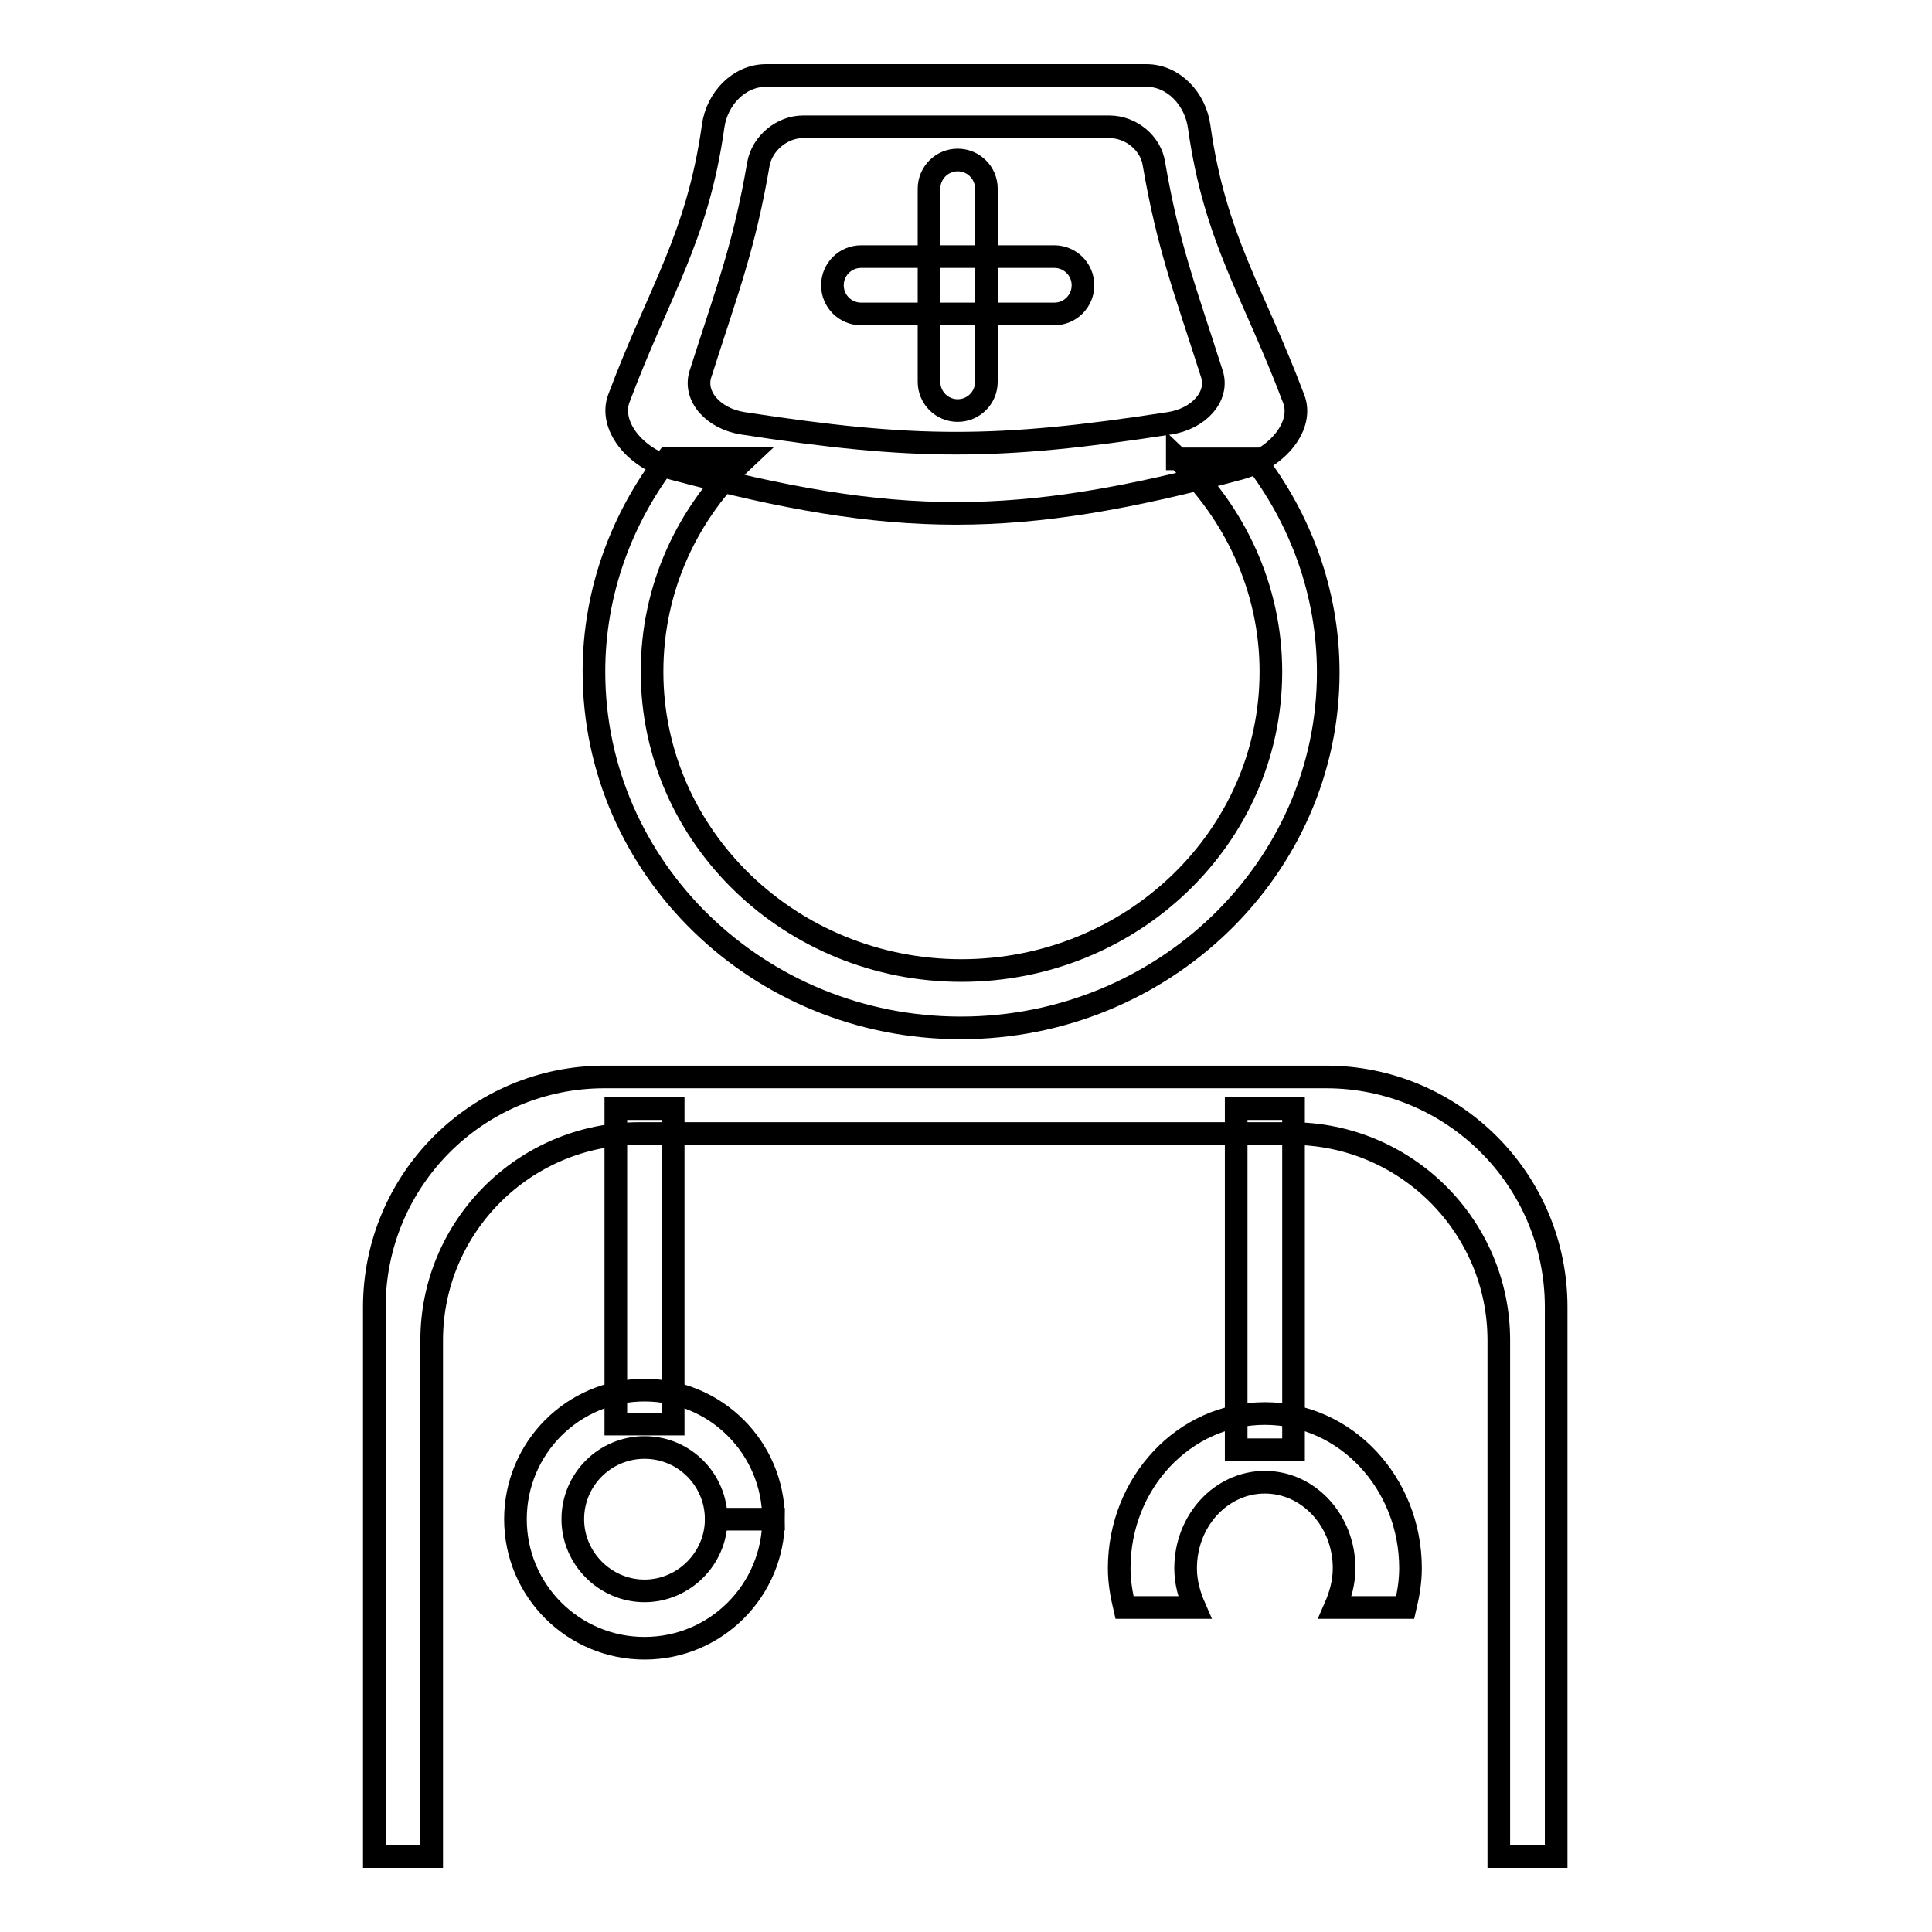
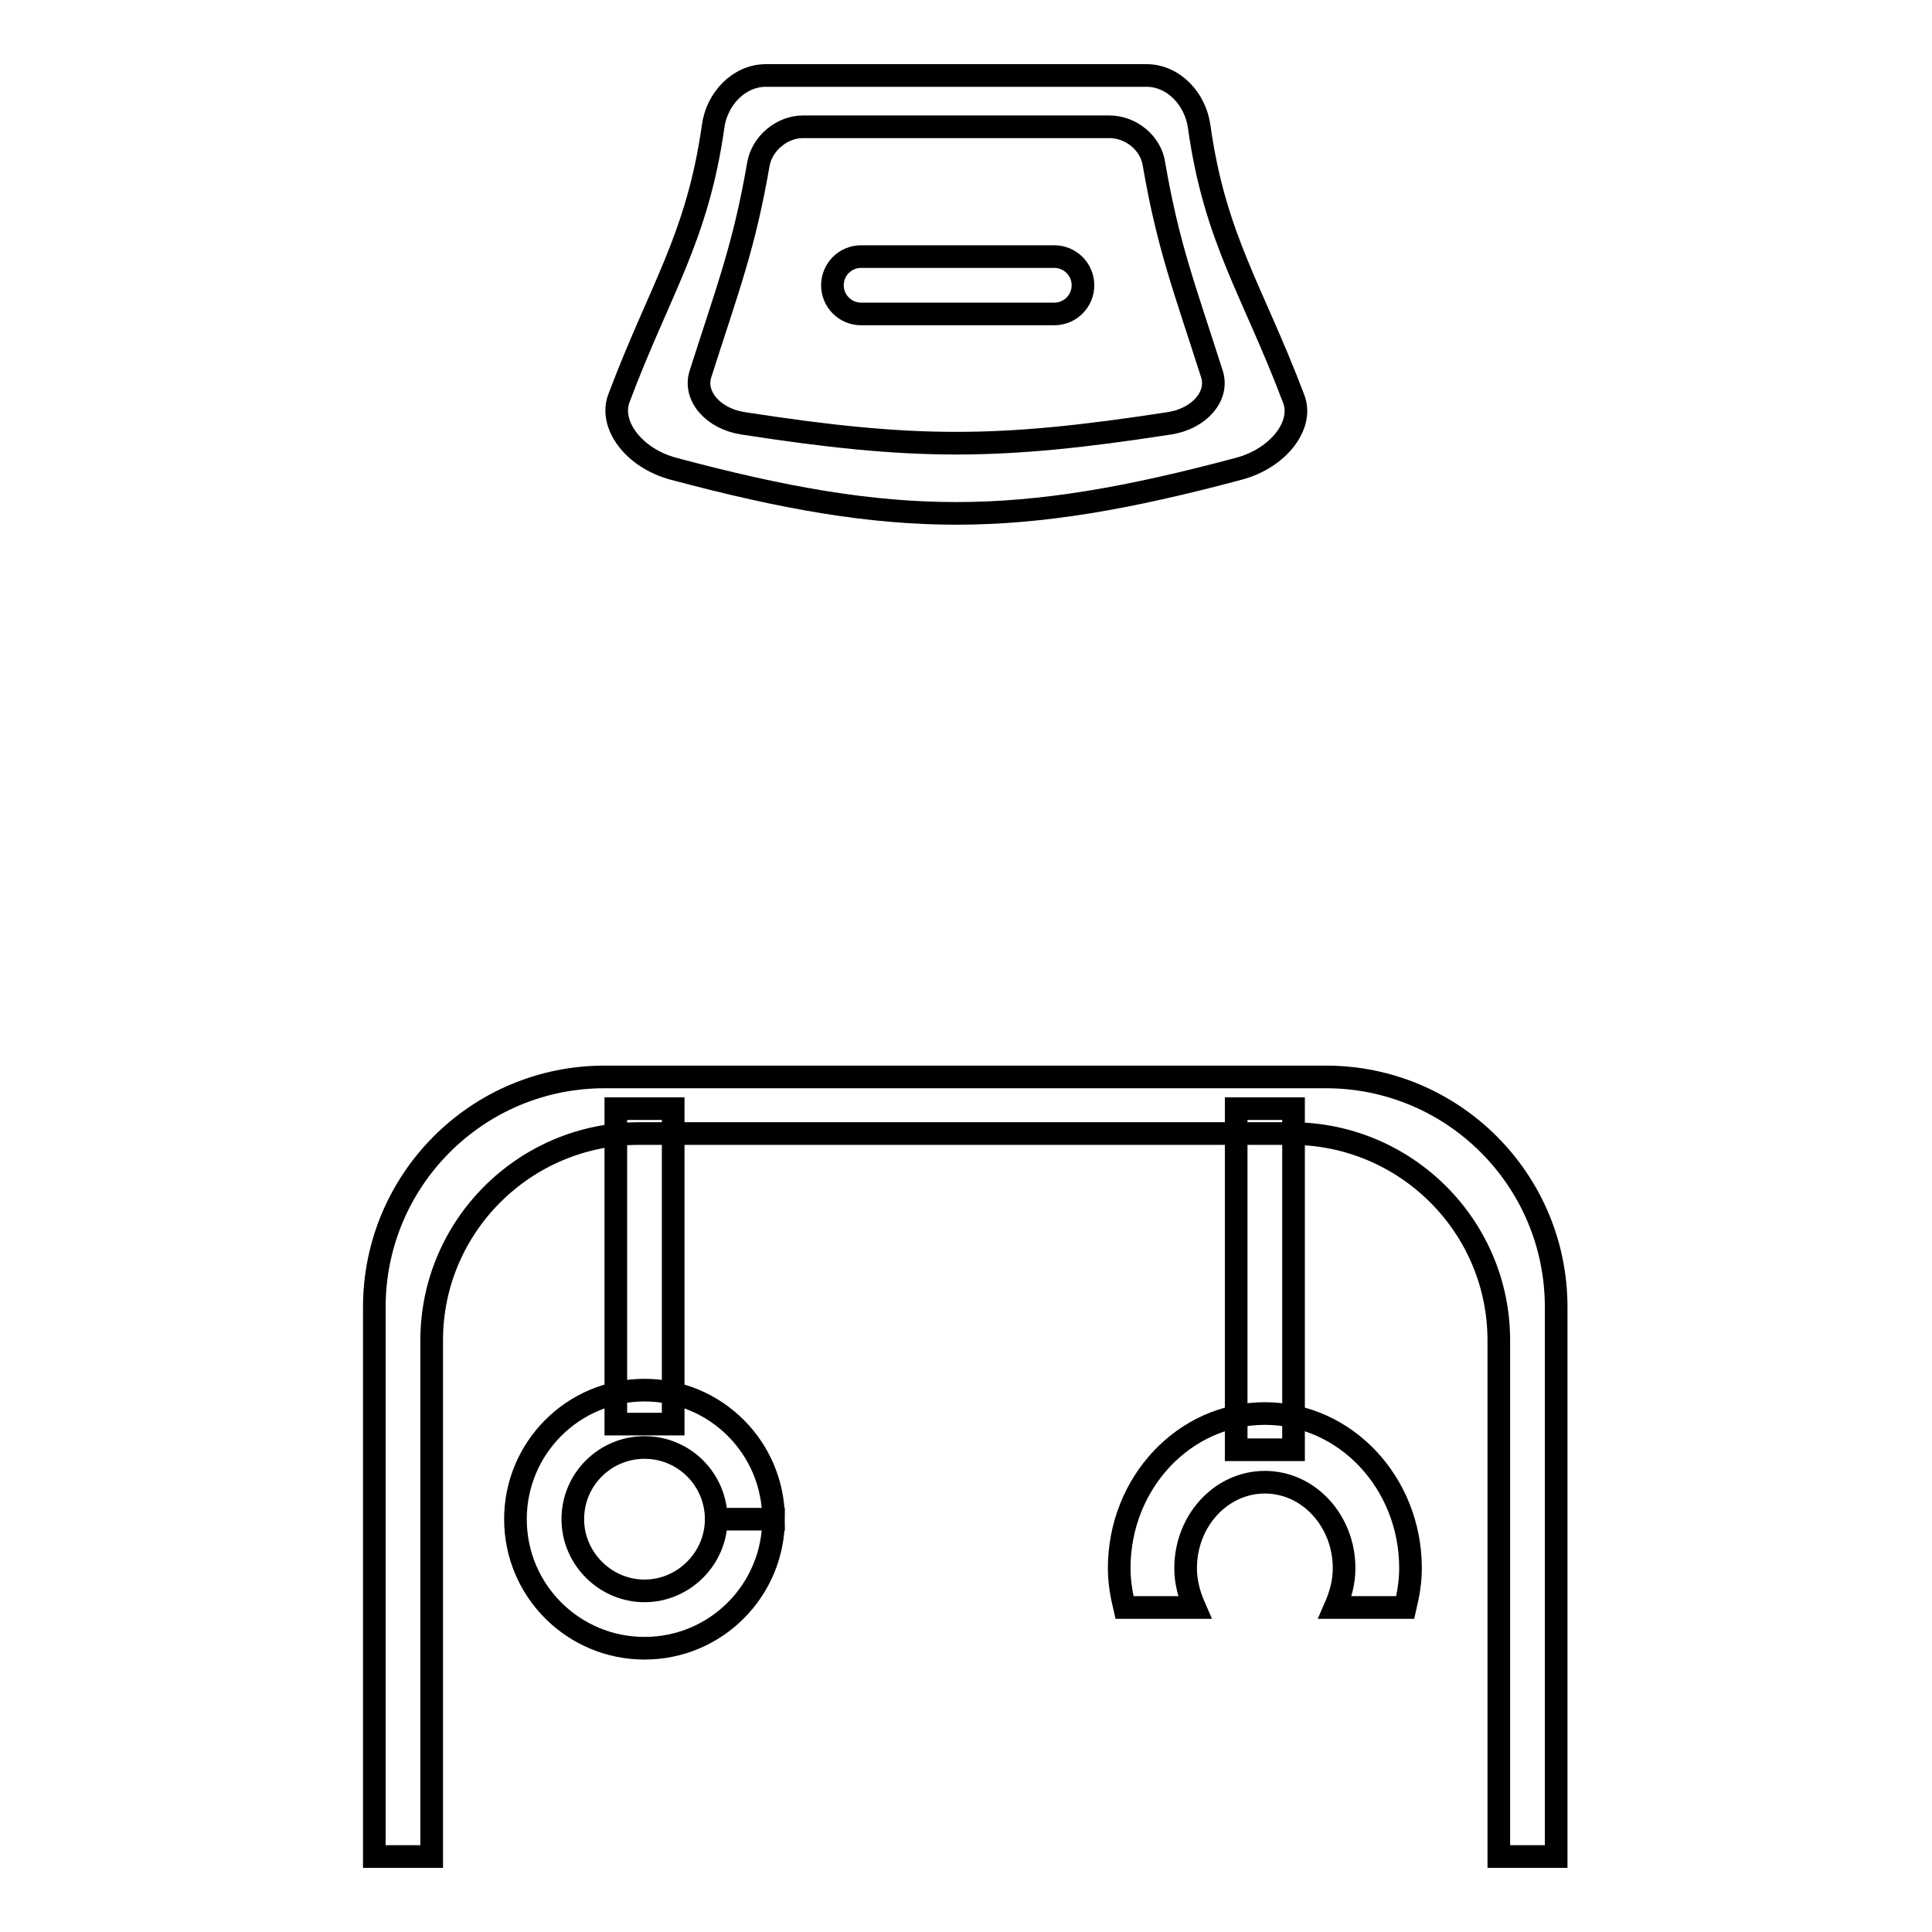
<svg xmlns="http://www.w3.org/2000/svg" version="1.1" x="0px" y="0px" viewBox="0 0 256 256" enable-background="new 0 0 256 256" xml:space="preserve">
  <g>
    <g>
-       <path stroke-width="3" fill-opacity="0" stroke="#000000" d="M156,60.7c7.6,7.2,12.4,17.2,12.4,28.3c0,21.9-18.4,39.6-41,39.6s-41-17.7-41-39.6c0-11.1,4.7-21.1,12.4-28.3H88.5c-6.1,7.9-9.8,17.7-9.8,28.3c0,26.1,21.8,47.2,48.6,47.2S176,115.1,176,89.1c0-10.6-3.7-20.4-9.8-28.3H156z" />
      <path stroke-width="3" fill-opacity="0" stroke="#000000" d="M151.9,10c-20.2,0-30.2,0-50.4,0c-3.6,0-6.5,3.1-7,6.7C92.4,31.6,87.4,38.4,82,52.8c-1.3,3.5,2,7.9,7.2,9.3c29.5,7.9,45.5,7.9,75,0c5.2-1.4,8.6-5.8,7.2-9.3C166,38.5,161,31.7,158.9,16.8C158.4,13.1,155.5,10,151.9,10z M160.6,49.6c0.9,2.9-1.7,5.9-5.7,6.5c-22.7,3.5-33.7,3.5-56.4,0c-4-0.6-6.6-3.6-5.7-6.5c3.7-11.6,5.8-16.9,7.7-27.9c0.5-2.7,3.1-4.9,5.9-4.9c16.3,0,24.3,0,40.6,0c2.9,0,5.5,2.2,5.9,4.9C154.8,32.7,156.9,38,160.6,49.6z" />
      <path stroke-width="3" fill-opacity="0" stroke="#000000" d="M114.1,41.6h25.6c2.1,0,3.8-1.7,3.8-3.8c0-2.1-1.7-3.8-3.8-3.8h-25.6c-2.1,0-3.8,1.7-3.8,3.8C110.3,39.9,112,41.6,114.1,41.6" />
-       <path stroke-width="3" fill-opacity="0" stroke="#000000" d="M123.1,25v25.6c0,2.1,1.7,3.8,3.8,3.8c2.1,0,3.8-1.7,3.8-3.8V25c0-2.1-1.7-3.8-3.8-3.8C124.8,21.2,123.1,22.9,123.1,25" />
      <path stroke-width="3" fill-opacity="0" stroke="#000000" d="M57.2,246v-68.4c0-15.1,12.3-27.4,27.5-27.4h86.4c15.2,0,27.5,12.3,27.5,27.4V246h7.6v-72.8c0-16.9-13.7-30.5-30.5-30.5H80.1c-16.9,0-30.5,13.7-30.5,30.5V246H57.2z" />
      <path stroke-width="3" fill-opacity="0" stroke="#000000" d="M81.6,146.9v41.8h7.6v-41.8H81.6z" />
      <path stroke-width="3" fill-opacity="0" stroke="#000000" d="M163.8,146.9v45.2h7.6v-45.2H163.8z" />
      <path stroke-width="3" fill-opacity="0" stroke="#000000" d="M98.7,201.3h-3.8c0,5.2-4.3,9.5-9.5,9.5c-5.2,0-9.5-4.3-9.5-9.5c0-5.3,4.3-9.5,9.5-9.5c5.3,0,9.5,4.3,9.5,9.5H98.7h3.8c0-9.5-7.7-17.1-17.1-17.1c-9.5,0-17.1,7.7-17.1,17.1c0,9.5,7.7,17.1,17.1,17.1c9.5,0,17.1-7.7,17.1-17.1H98.7z" />
      <path stroke-width="3" fill-opacity="0" stroke="#000000" d="M158.3,213c-0.7-1.6-1.2-3.3-1.2-5.2c0-6.3,4.7-11.4,10.5-11.4c5.8,0,10.5,5.1,10.5,11.4c0,1.9-0.5,3.6-1.2,5.2h9.3c0.4-1.7,0.7-3.4,0.7-5.2c0-11.3-8.6-20.5-19.3-20.5c-10.7,0-19.3,9.2-19.3,20.5c0,1.8,0.3,3.5,0.7,5.2H158.3z" />
    </g>
  </g>
</svg>